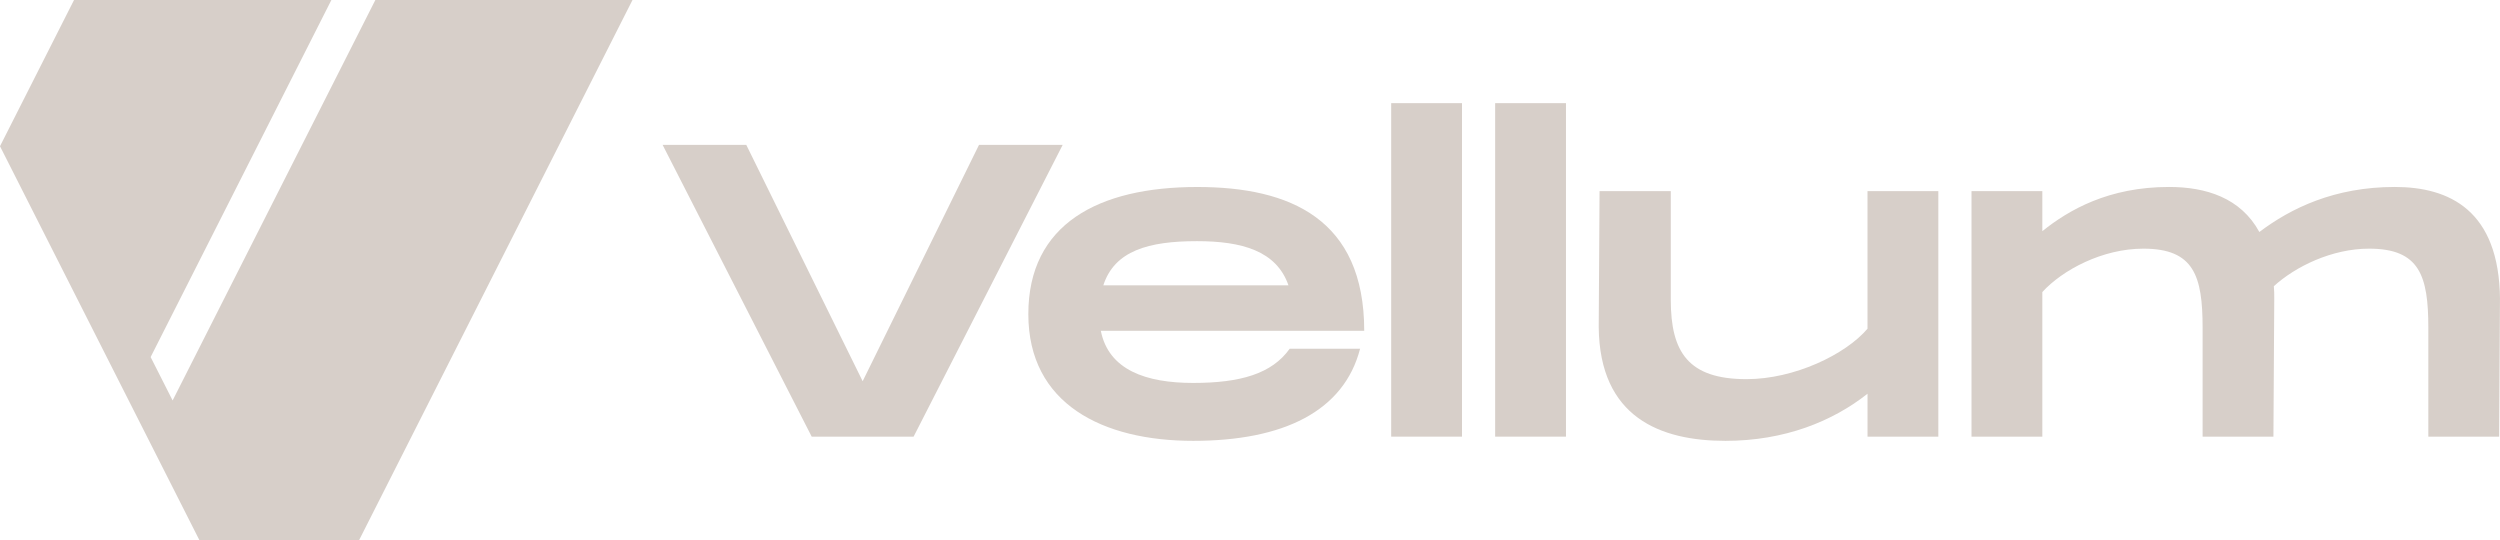
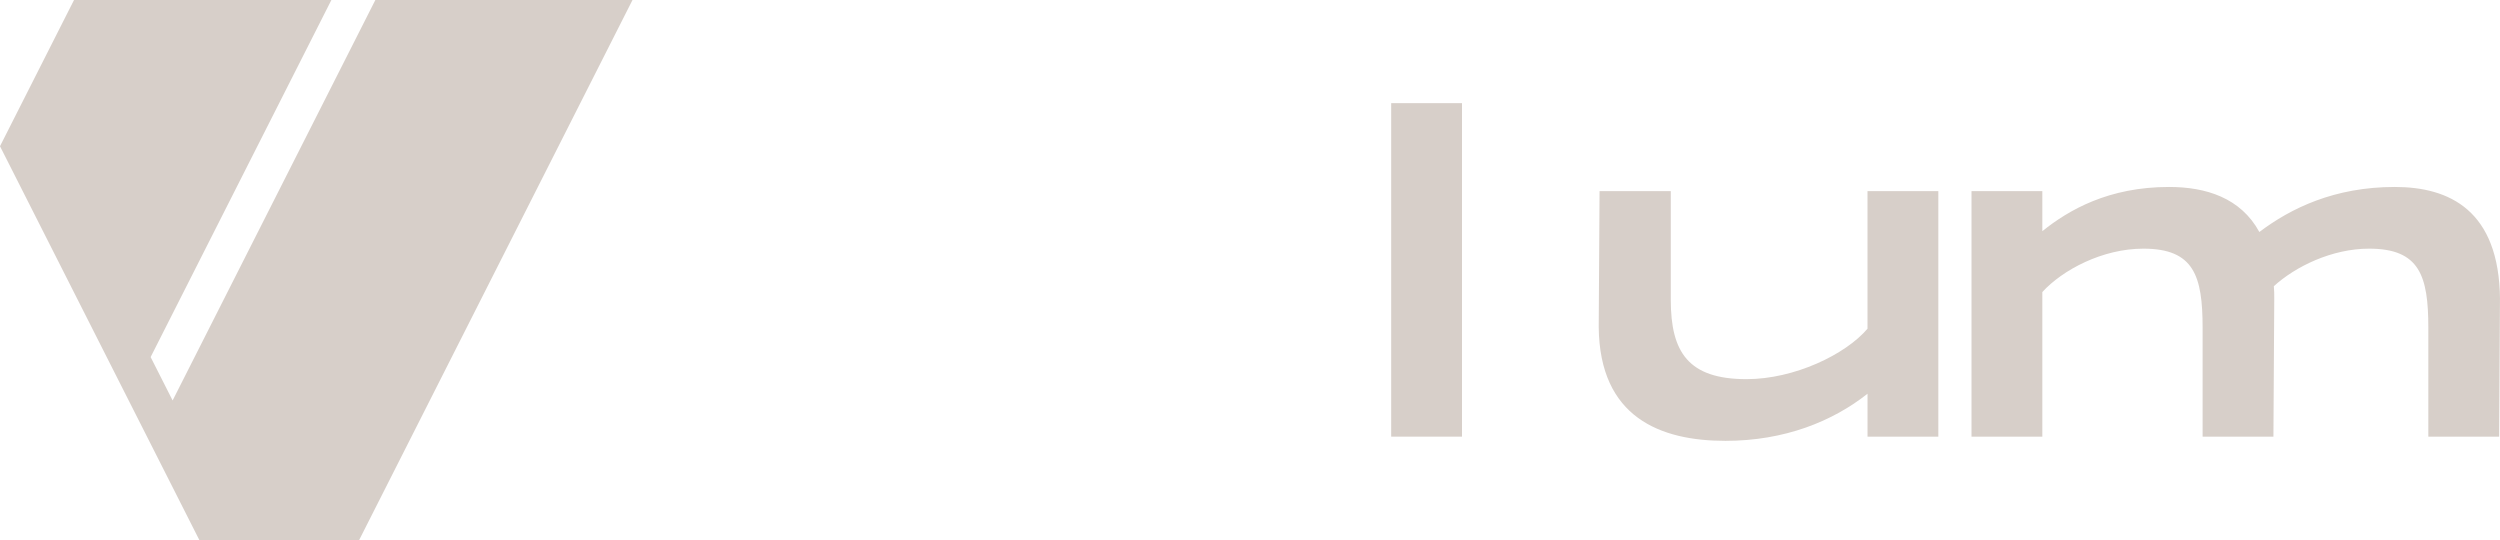
<svg xmlns="http://www.w3.org/2000/svg" width="162" height="35" viewBox="0 0 162 35" fill="none">
  <g id="Group">
    <path id="Vector" d="M40.986 0L23.27 35H12.92L0 9.476L4.797 0H21.474L9.761 23.138L11.186 25.95L24.323 0H40.986Z" fill="#D7CFC9" />
    <g id="Group_2">
-       <path id="Vector_2" d="M68.863 9.386L59.201 28.295H52.598L42.936 9.386H48.358L55.9 24.703L63.441 9.386H68.863Z" fill="#D7CFC9" />
-       <path id="Vector_3" d="M83.572 22.596H88.134C87.088 26.648 83.169 28.567 77.318 28.567C71.467 28.567 66.636 26.189 66.636 20.355C66.636 14.521 71.172 12.117 77.586 12.117C83.599 12.117 88.402 14.197 88.402 21.437H71.333C71.842 23.977 74.258 24.814 77.318 24.814C80.378 24.814 82.417 24.22 83.572 22.598V22.596ZM71.495 18.491H83.493C82.715 16.248 80.46 15.627 77.561 15.627C74.421 15.627 72.22 16.248 71.495 18.491Z" fill="#D7CFC9" />
      <path id="Vector_4" d="M94.738 6.684V28.295H90.149V6.684H94.738Z" fill="#D7CFC9" />
-       <path id="Vector_5" d="M101.475 6.684V28.295H96.886V6.684H101.475Z" fill="#D7CFC9" />
      <path id="Vector_6" d="M125.604 12.385V28.297H121.015V25.514C118.76 27.298 115.647 28.567 111.809 28.567C107.596 28.567 103.651 27.053 103.597 21.192L103.651 12.385H108.267V19.436C108.267 22.812 109.393 24.569 113.177 24.569C116.264 24.569 119.592 22.976 121.014 21.3V12.385H125.603H125.604Z" fill="#D7CFC9" />
      <path id="Vector_7" d="M161.998 19.382L161.945 28.297H157.356V21.246C157.356 17.87 156.792 16.113 153.518 16.113C151.102 16.113 148.741 17.274 147.345 18.545C147.372 18.815 147.372 19.085 147.372 19.382L147.318 28.297H142.729V21.246C142.729 17.87 142.166 16.113 138.891 16.113C136.234 16.113 133.657 17.49 132.343 18.923V28.297H127.754V12.385H132.343V14.979C134.061 13.602 136.636 12.115 140.555 12.115C142.944 12.115 145.197 12.817 146.406 15.033C148.446 13.494 151.265 12.115 155.183 12.115C158.726 12.115 161.946 13.629 162 19.382H161.998Z" fill="#D7CFC9" />
    </g>
  </g>
</svg>